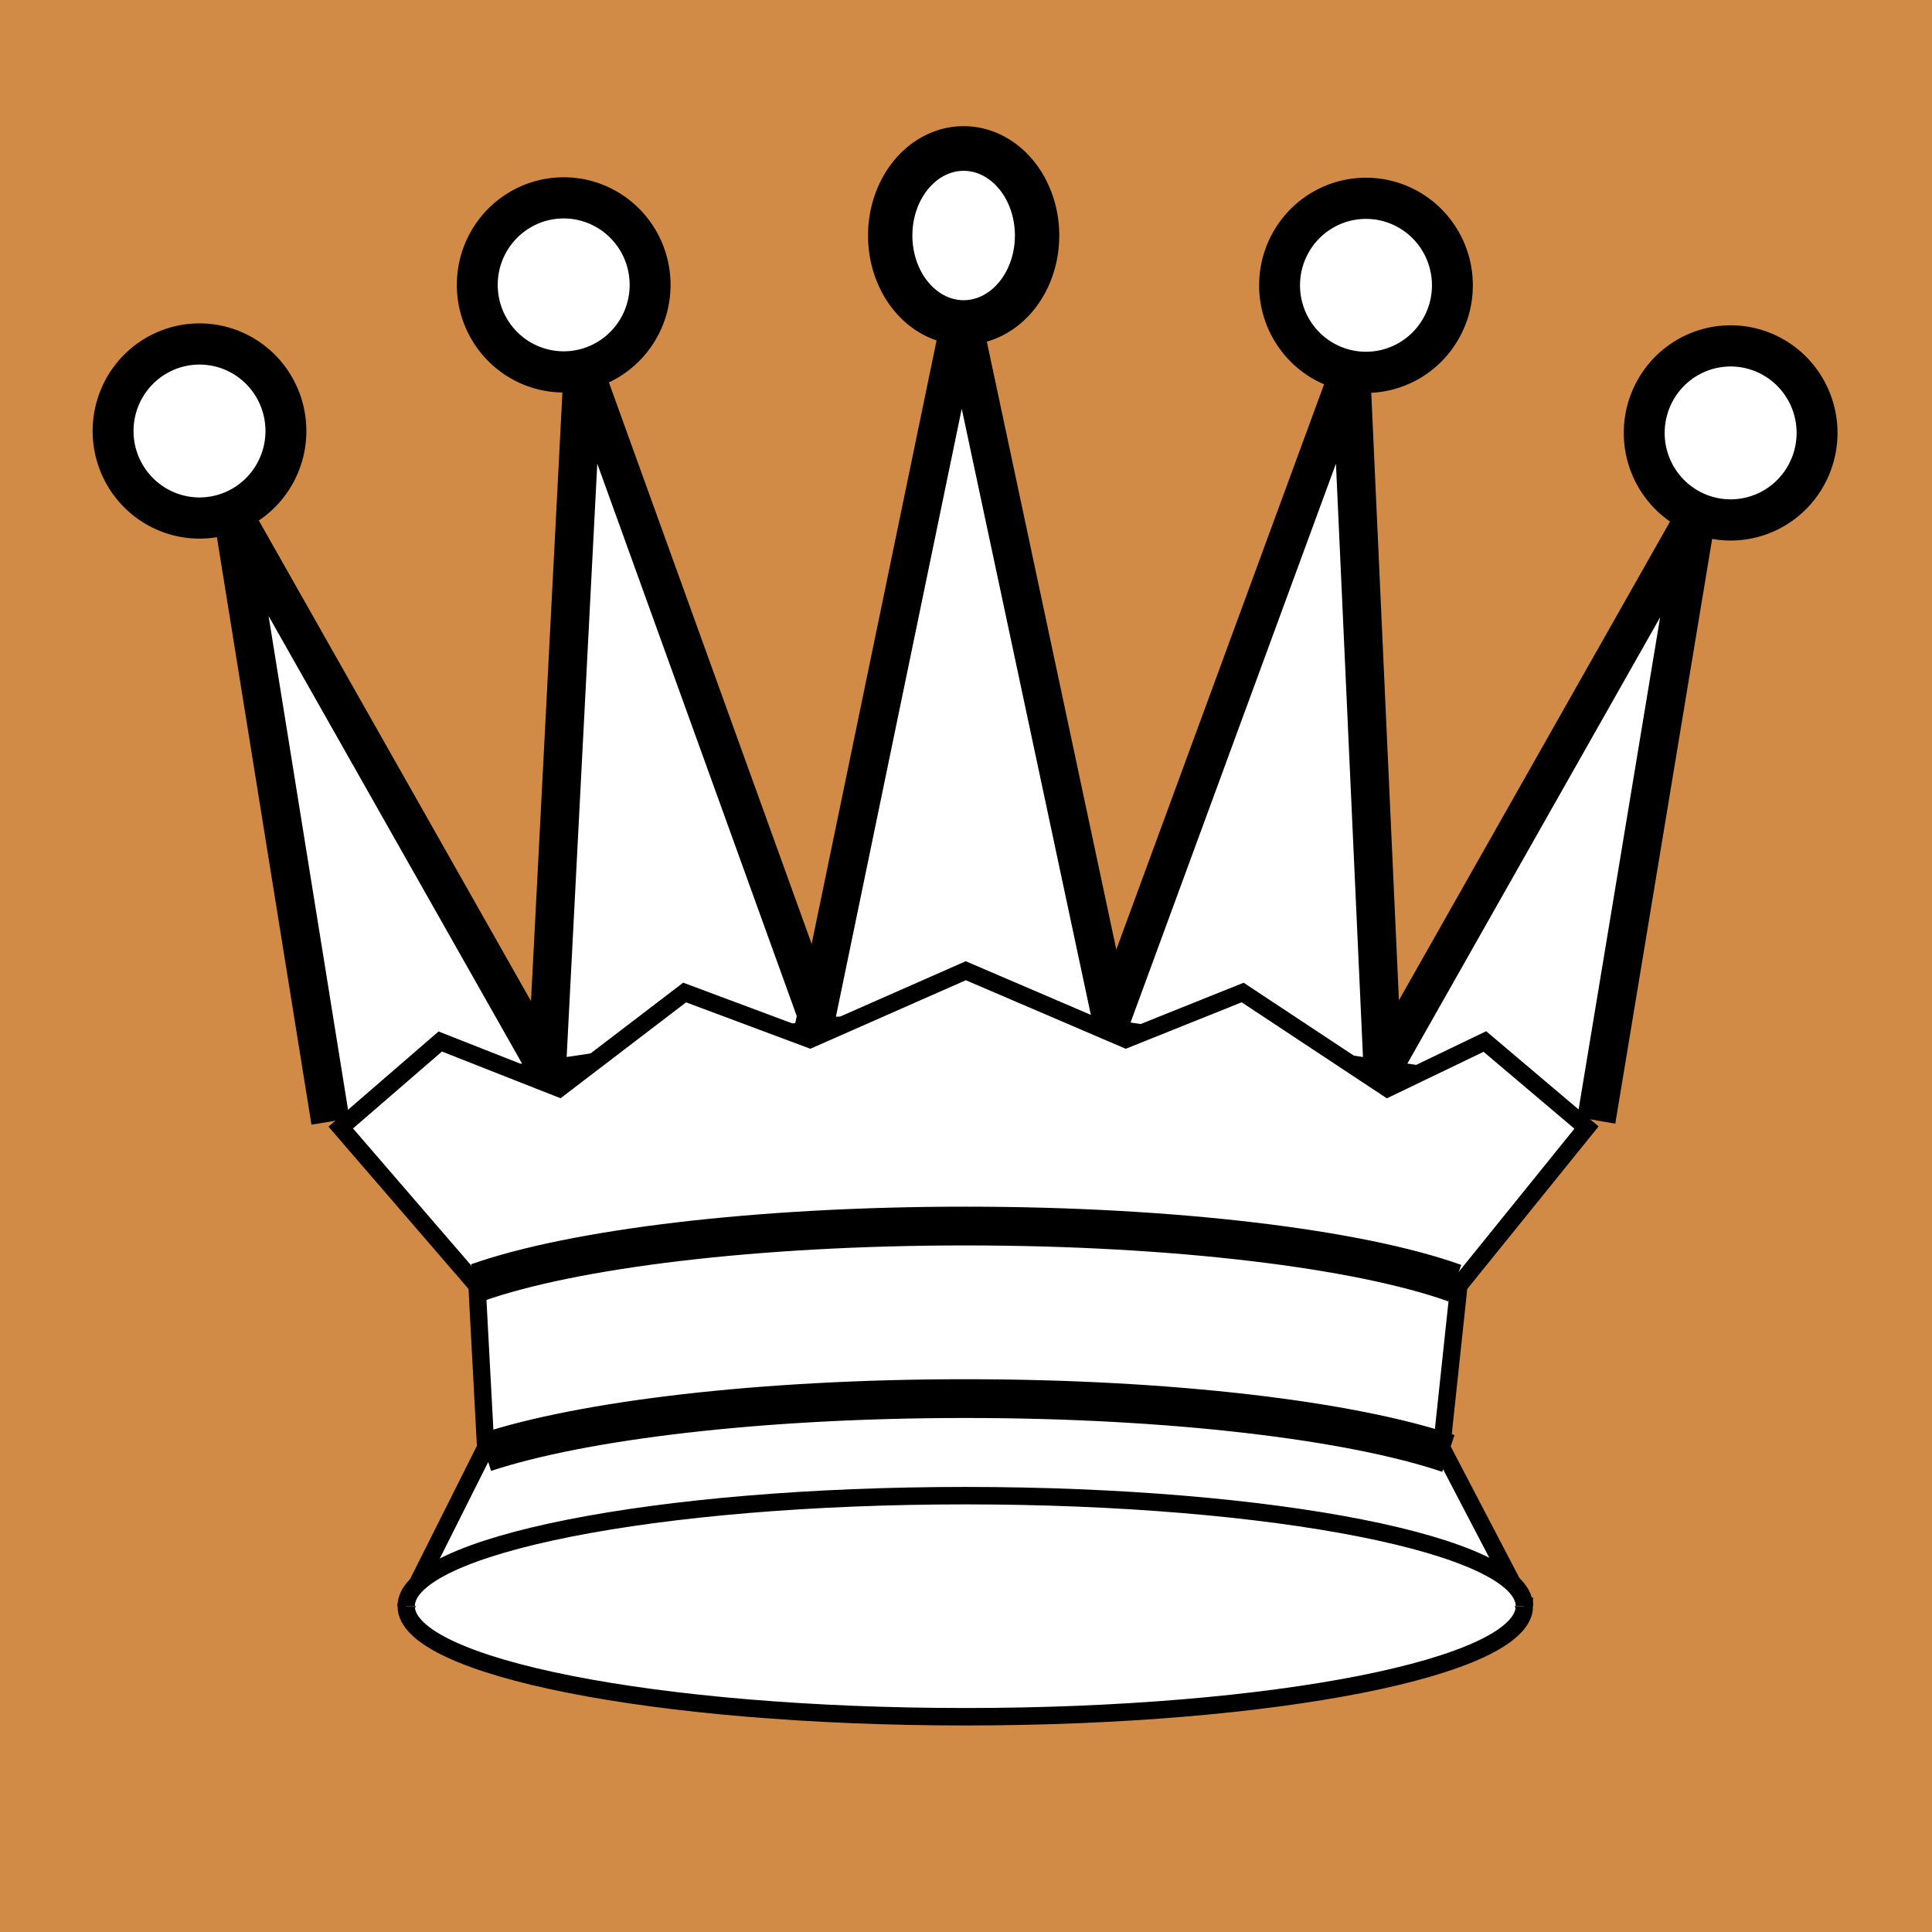
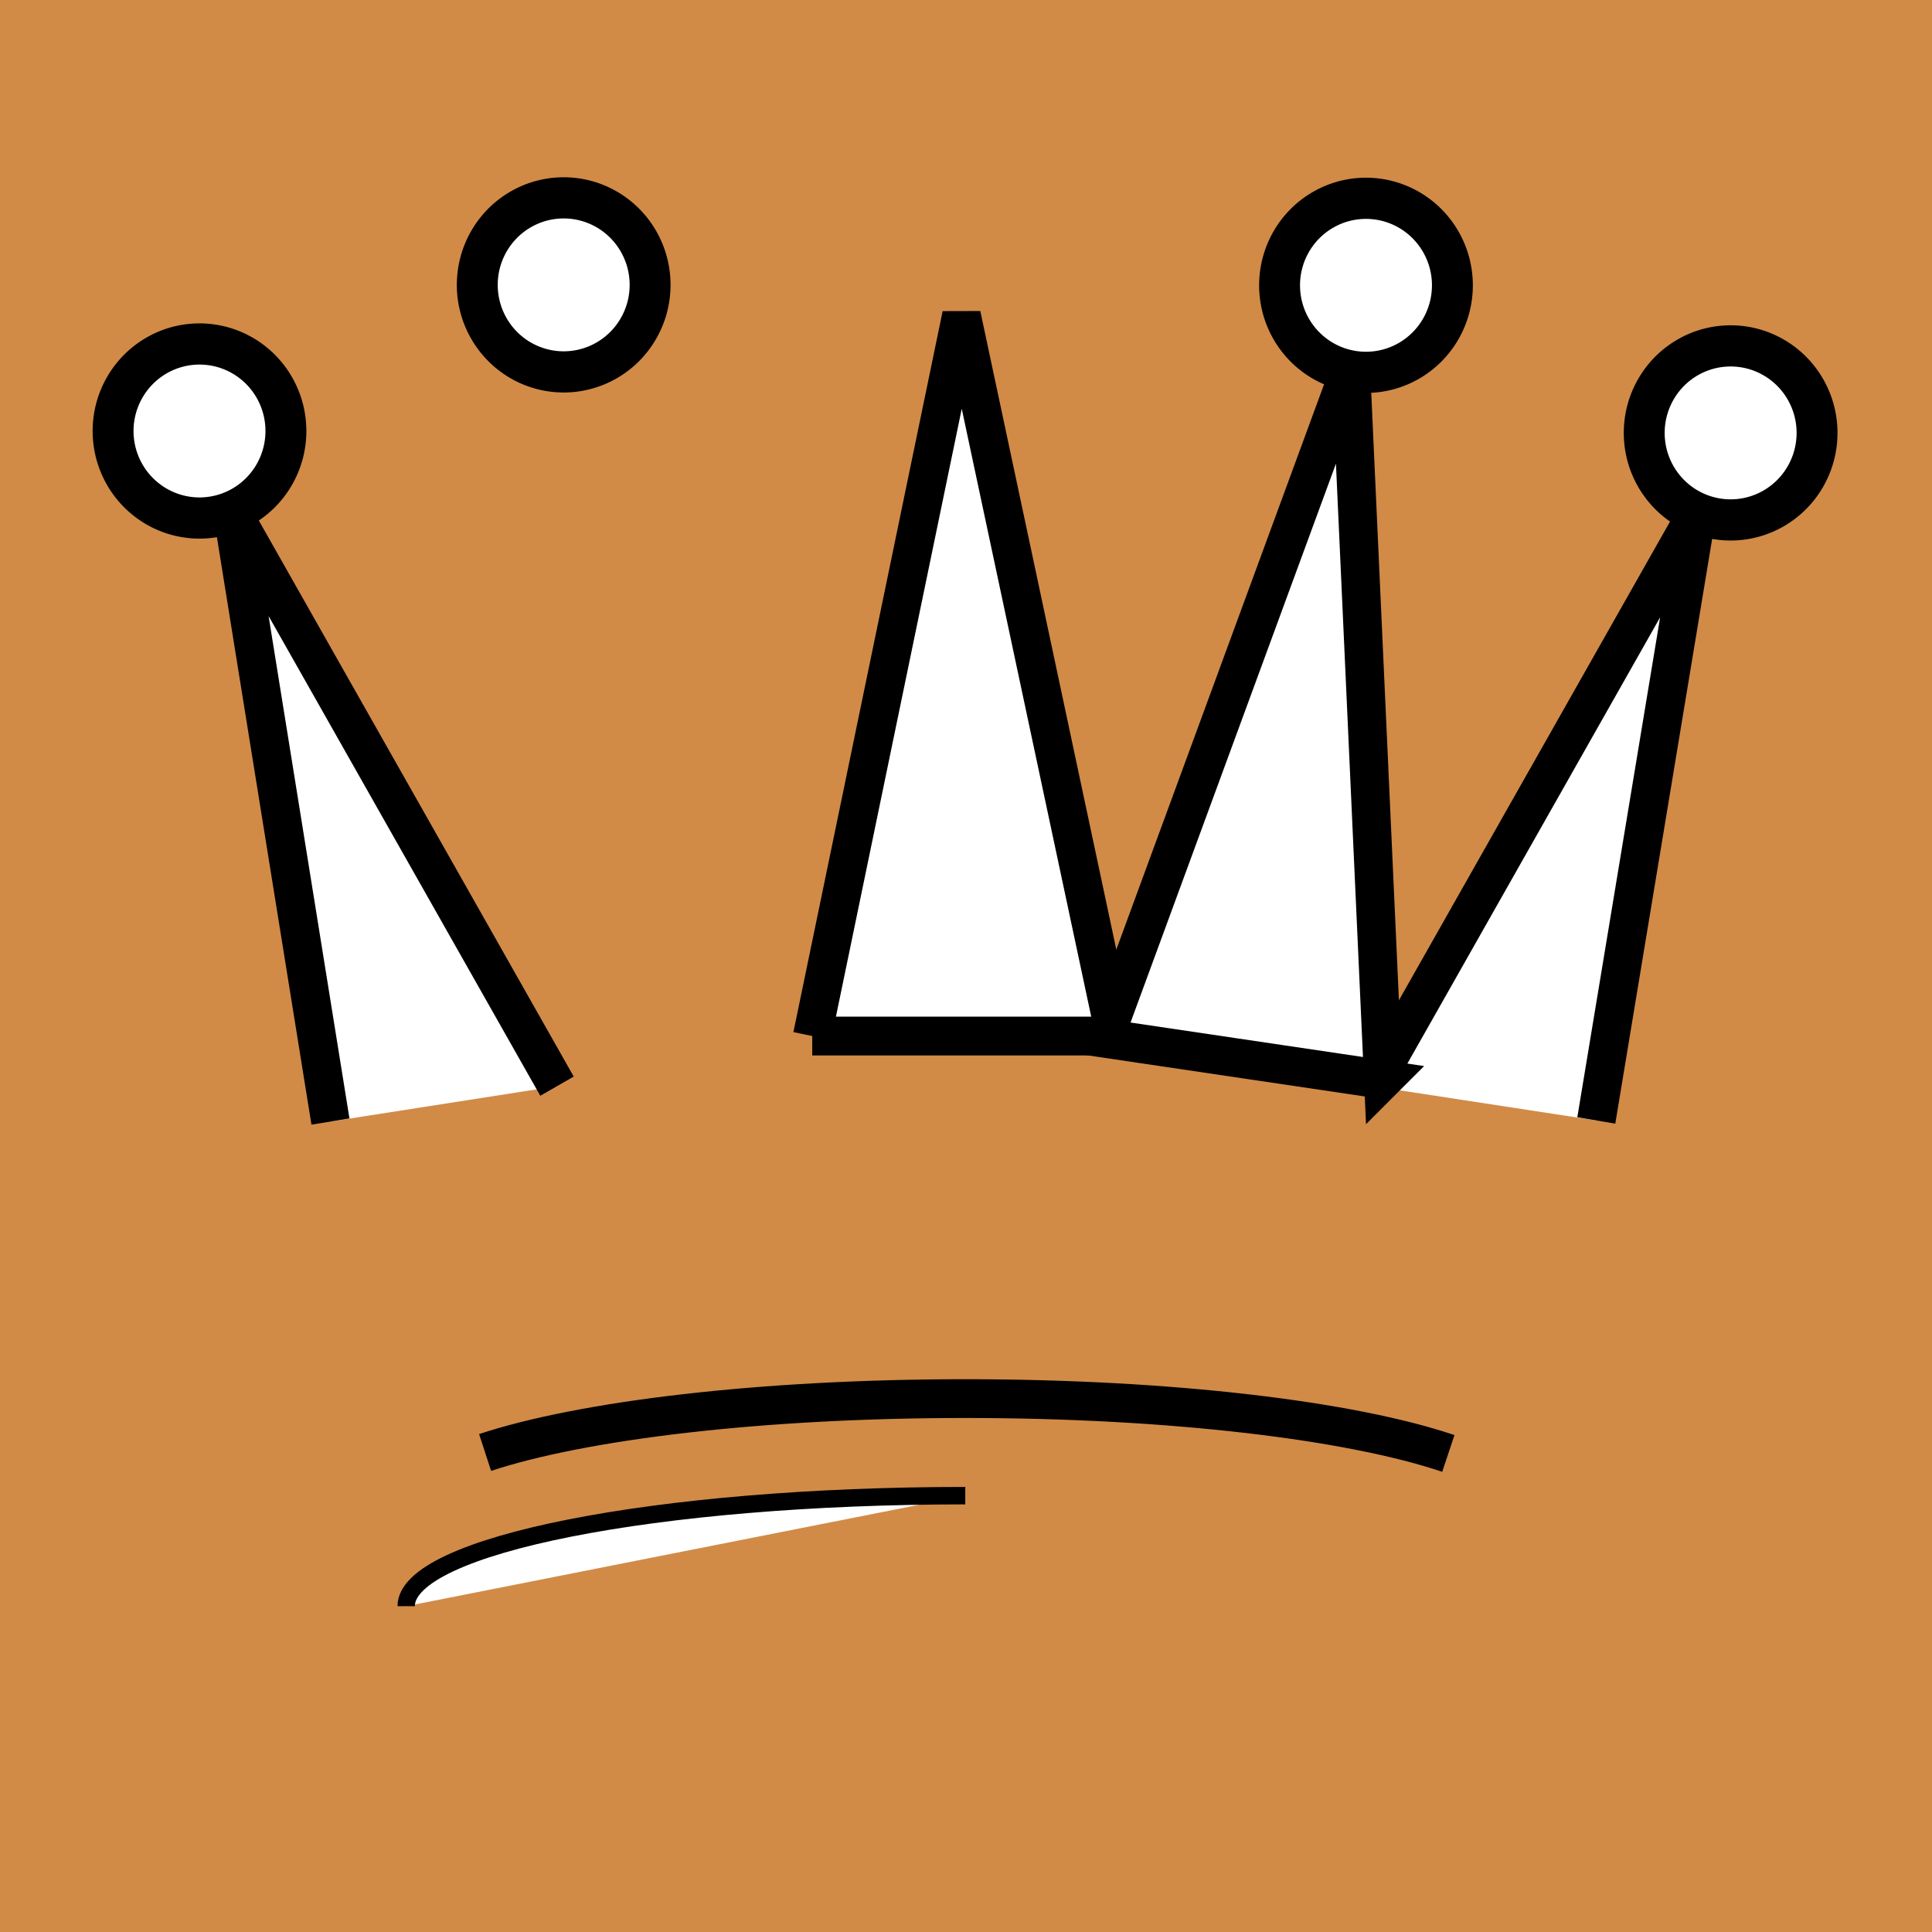
<svg xmlns="http://www.w3.org/2000/svg" width="45" height="45">
  <g>
    <title>Layer 1</title>
    <g id="layer1">
      <rect x="0" y="0" width="45" height="45" style="fill:#d18b47; stroke:none;" />
      <g transform="matrix(0.566 0 0 0.57 57.36 -39.526)" id="g279" display="inline">
        <path d="m-87.744,115.174l-4.028,-24.855l13.351,23.409" id="path252" stroke-width="1.584" stroke="#000000" fill-rule="nonzero" fill="#ffffff" />
-         <path d="m-78.865,113.46l1.513,-29.105l9.969,27.414l-11.482,1.691l0,0z" id="path254" stroke-width="1.584" stroke="#000000" fill-rule="nonzero" fill="#ffffff" />
        <path d="m-67.917,111.68l6.141,-29.461l6.319,29.461l-12.461,0z" id="path256" stroke-width="1.584" stroke="#000000" fill-rule="nonzero" fill="#ffffff" />
        <path d="m-35.652,115.129l4.139,-24.811l-13.351,23.409" id="path265" stroke-width="1.584" stroke="#000000" fill-rule="nonzero" fill="#ffffff" />
        <path d="m-44.419,113.46l-1.335,-29.105l-10.147,27.414l11.482,1.691z" id="path267" stroke-width="1.584" stroke="#000000" fill-rule="nonzero" fill="#ffffff" />
-         <path d="m-38.612,134.978c0,2.495 -10.301,4.517 -23.008,4.517c-12.707,0 -23.008,-2.022 -23.008,-4.517l3.271,-6.475l-0.356,-6.631l-5.607,-6.453l4.094,-3.516l4.895,1.914l5.162,-3.916l5.162,1.914l6.408,-2.804l6.587,2.804l4.806,-1.914l5.963,3.916l4.005,-1.914l4.183,3.516l-5.251,6.453l-0.712,6.631l3.405,6.475z" id="path231" stroke-width="0.713" stroke="#000000" fill-rule="nonzero" fill="#ffffff" />
-         <path d="m-81.693,121.752c3.941,-1.377 11.454,-2.308 20.074,-2.308c8.672,0 16.223,0.942 20.144,2.333" id="path236" stroke-width="1.584" stroke="#000000" fill-rule="nonzero" fill="#ffffff" />
        <path d="m-89.577,86.956a3.556,3.556 0 1 1 -7.112,0a3.556,3.556 0 1 1 7.112,0z" id="path238" stroke-width="1.683" stroke="#000000" fill-rule="nonzero" fill="#ffffff" />
        <path d="m-26.568,87.034a3.556,3.556 0 1 1 -7.112,0a3.556,3.556 0 1 1 7.112,0z" id="path242" stroke-width="1.683" stroke="#000000" fill-rule="nonzero" fill="#ffffff" />
        <path d="m-41.574,81.003a3.556,3.556 0 1 1 -7.112,0a3.556,3.556 0 1 1 7.112,0z" id="path244" stroke-width="1.683" stroke="#000000" fill-rule="nonzero" fill="#ffffff" />
-         <path d="m-58.665,78.968a3.022,3.556 0 1 1 -6.044,0a3.022,3.556 0 1 1 6.044,0z" id="path246" stroke-width="1.825" stroke="#000000" fill-rule="nonzero" fill="#ffffff" />
        <path d="m-74.59,80.985a3.556,3.556 0 1 1 -7.112,0a3.556,3.556 0 1 1 7.112,0z" id="path248" stroke-width="1.683" stroke="#000000" fill-rule="nonzero" fill="#ffffff" />
-         <path d="m-84.628,134.978c0,-2.495 10.301,-4.517 23.008,-4.517c12.707,0 23.008,2.022 23.008,4.517" id="path250" stroke-width="0.713" stroke="#000000" fill-rule="nonzero" fill="#ffffff" />
+         <path d="m-84.628,134.978c0,-2.495 10.301,-4.517 23.008,-4.517" id="path250" stroke-width="0.713" stroke="#000000" fill-rule="nonzero" fill="#ffffff" />
        <path d="m-81.38,128.697c4.018,-1.319 11.364,-2.202 19.76,-2.202c8.48,0 15.889,0.901 19.879,2.241" id="path277" stroke-width="1.584" stroke="#000000" fill="none" />
      </g>
    </g>
  </g>
</svg>